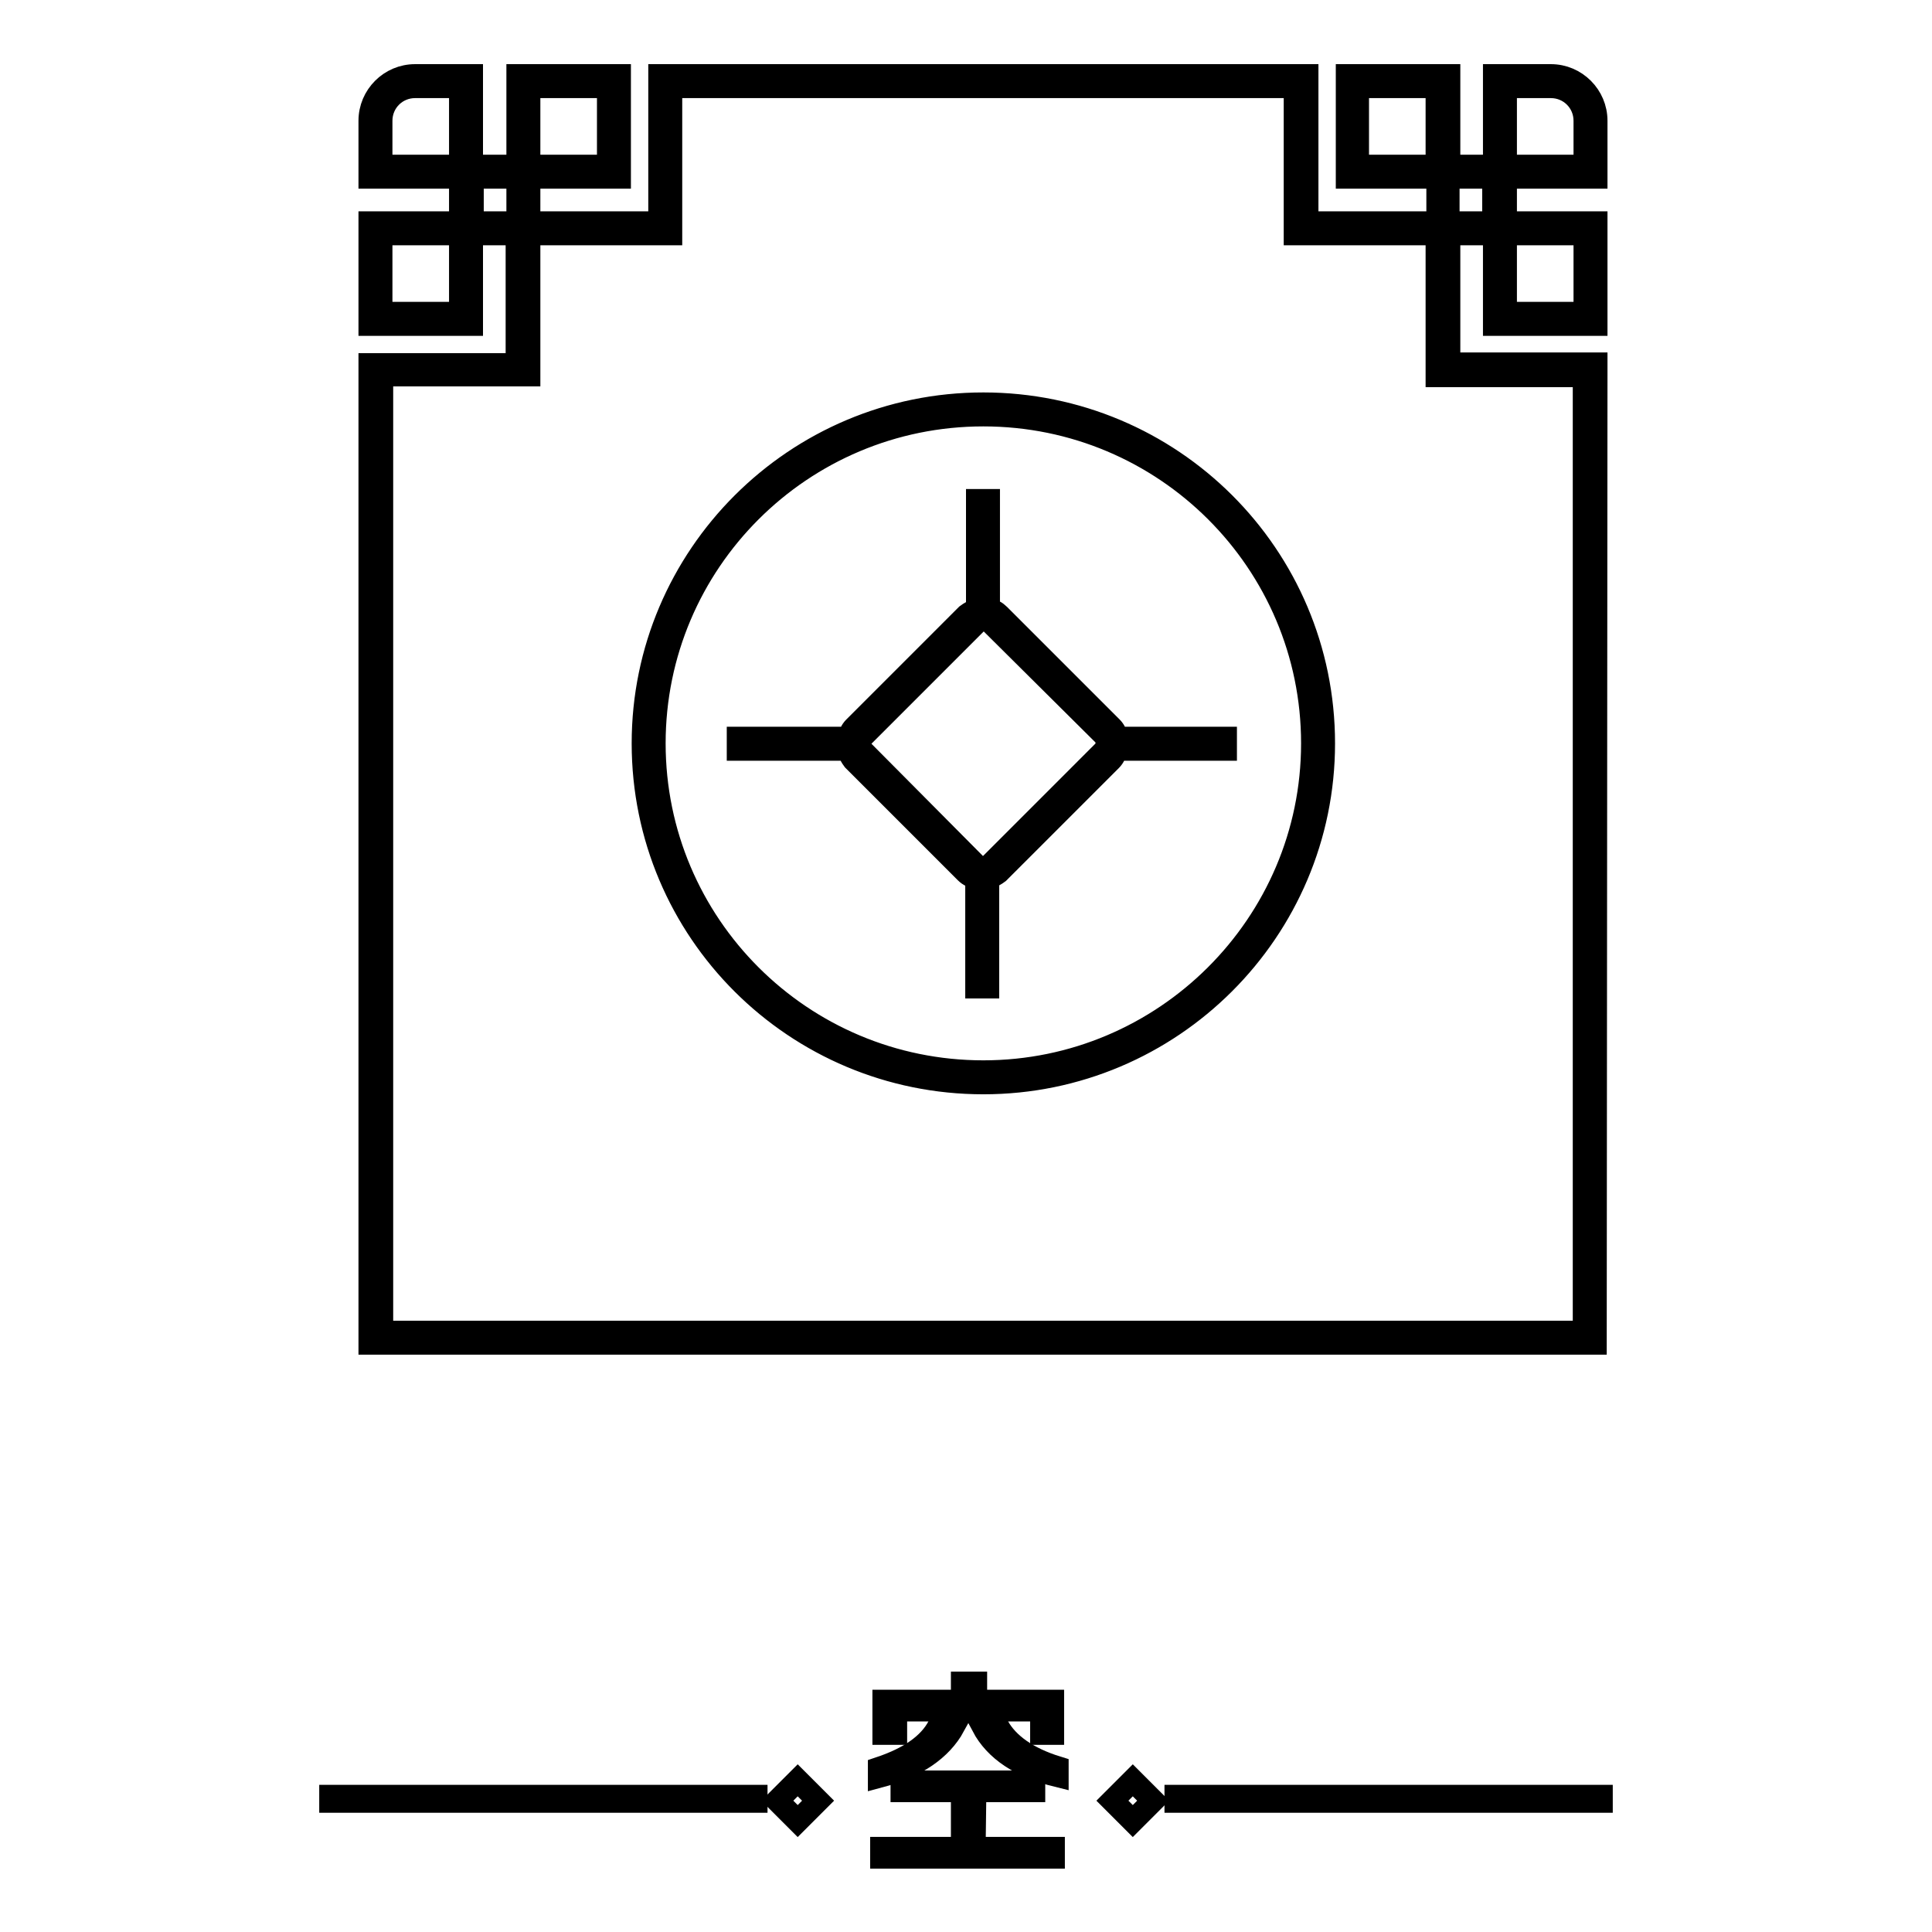
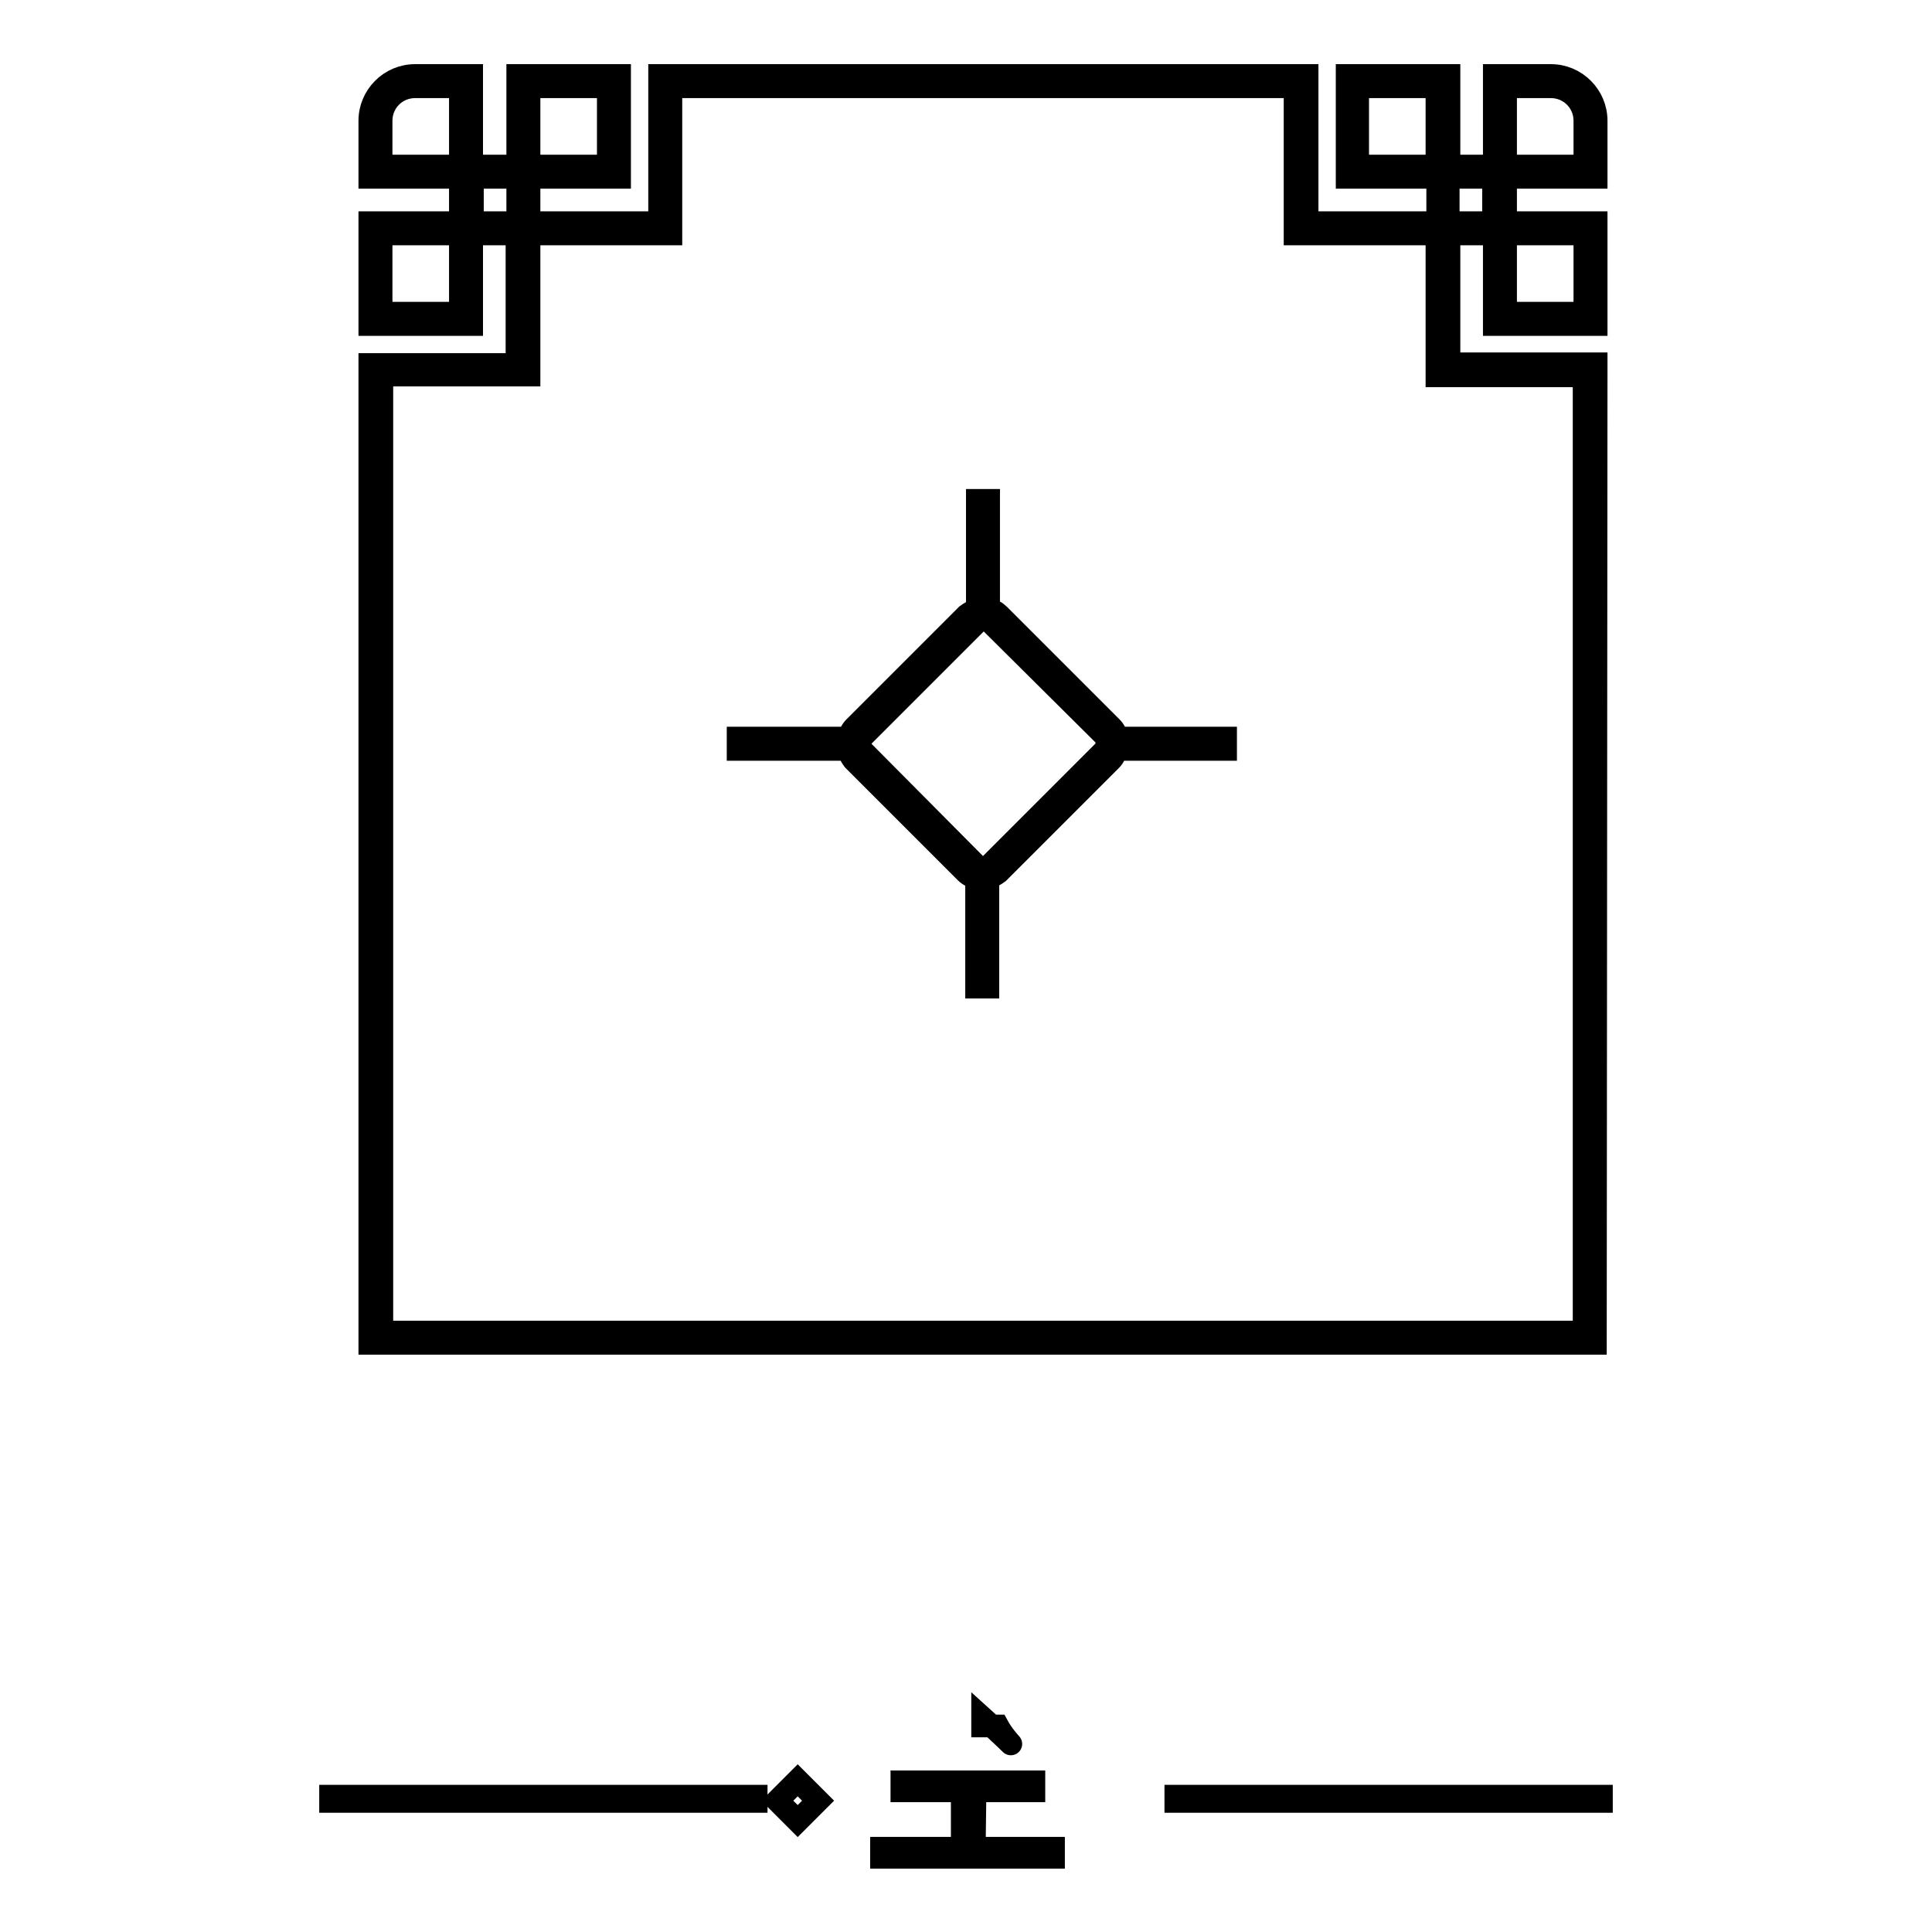
<svg xmlns="http://www.w3.org/2000/svg" version="1.1" x="0px" y="0px" viewBox="0 0 256 256" enable-background="new 0 0 256 256" xml:space="preserve">
  <g>
    <g>
      <path stroke-width="3" fill-opacity="0" stroke="#000000" d="M147.3,96.4l-14.9-14.9c-0.4-0.4-0.9-0.7-1.4-0.7V66.3h-1.5v14.5c-0.5,0.1-1,0.4-1.4,0.7l-14.9,14.9c-0.4,0.4-0.6,0.9-0.7,1.4H97.8v1.5h14.6c0.1,0.5,0.4,1,0.7,1.4l14.9,14.9c0.4,0.4,0.9,0.6,1.4,0.7v14.5h1.5v-14.5c0.5-0.1,1-0.4,1.4-0.7l14.9-14.9c0.4-0.4,0.6-0.9,0.7-1.4h14.5v-1.5H148C147.9,97.3,147.7,96.8,147.3,96.4z M146.2,99.6l-14.9,14.9c-0.6,0.6-1.6,0.6-2.1,0l-14.8-14.9c-0.6-0.6-0.6-1.6,0-2.1l14.9-14.9c0.6-0.6,1.6-0.6,2.1,0l14.9,14.8C146.8,98,146.8,99,146.2,99.6z" />
-       <path stroke-width="3" fill-opacity="0" stroke="#000000" d="M130.3,53.5c-24.9,0-45.1,20.2-45.1,45c0,24.9,20.2,45,45.1,45c24.9,0,45.1-20.2,45.1-45C175.4,73.6,155.2,53.5,130.3,53.5z M130.3,142c-24.1,0-43.6-19.5-43.6-43.5c0-24,19.5-43.5,43.6-43.5s43.6,19.5,43.6,43.5C173.9,122.5,154.3,142,130.3,142z" />
-       <path stroke-width="3" fill-opacity="0" stroke="#000000" d="M147.4,238.6l2.7,2.7l2.7-2.7l-2.7-2.7L147.4,238.6z" />
-       <path stroke-width="3" fill-opacity="0" stroke="#000000" d="M132.2,228.7h-2c1.7,3.2,5,5.4,9.9,6.6v-1.1C136.2,233,133.5,231.1,132.2,228.7z" />
+       <path stroke-width="3" fill-opacity="0" stroke="#000000" d="M132.2,228.7h-2v-1.1C136.2,233,133.5,231.1,132.2,228.7z" />
      <path stroke-width="3" fill-opacity="0" stroke="#000000" d="M129.2,237.3h7.8v-1.2h-17.5v1.2h8v7.6h-10.7v1.2h22.8v-1.2h-10.5L129.2,237.3L129.2,237.3z" />
      <path stroke-width="3" fill-opacity="0" stroke="#000000" d="M155.8,238h56.4v0.7h-56.4V238z" />
      <path stroke-width="3" fill-opacity="0" stroke="#000000" d="M103,238.6l2.7,2.7l2.7-2.7l-2.7-2.7L103,238.6z" />
-       <path stroke-width="3" fill-opacity="0" stroke="#000000" d="M126.4,228.7h-2c-1.3,2.5-4,4.3-7.9,5.6v1.1C121.4,234.1,124.7,231.8,126.4,228.7z" />
      <path stroke-width="3" fill-opacity="0" stroke="#000000" d="M43.8,238h56.4v0.7H43.8V238z" />
-       <path stroke-width="3" fill-opacity="0" stroke="#000000" d="M139.5,229.7v-4.3h-10.2v-2.4h-1.8v2.4h-10.4v4.3h1.6v-3.1h19.3v3.1H139.5z" />
      <path stroke-width="3" fill-opacity="0" stroke="#000000" d="M211.5,49.7v-1.5H210h-18V31h6v12h13.5V29.5h-12v-6h12V16c0-3.3-2.7-6-6-6H198v12h-6V10h-13.5v13.5h12v6h-17.3v-18V10h-1.5H88.9h-1.5v1.5v18H70.1v-6h12V10H68.6v12h-6.1V10h-7.5c-3.3,0-6,2.7-6,6v7.5h12v6H49V43h13.5V31h6v17.3h-18H49v1.5V178h162.4L211.5,49.7L211.5,49.7z M199.5,11.5h6c2.5,0,4.5,2,4.5,4.5v6h-10.5L199.5,11.5z M199.5,31H210v10.5h-10.5V31z M191.9,23.5h6v6h-6V23.5z M70.1,11.5h10.5V22H70.1V11.5z M61.1,41.5H50.5V31h10.5V41.5z M61.1,22H50.5v-6c0-2.5,2-4.5,4.5-4.5h6V22z M179.9,22V11.5h10.5V22H179.9z M62.6,29.5v-6h6v6L62.6,29.5L62.6,29.5z M210,176.5H50.6V49.7h18h1.5l0,0v-1.5l0,0V31h17.3h1.5v-1.5v-18h82.7v18V31h1.5h17.3v13.5l0,0v5.3h1.5h18v126.7L210,176.5L210,176.5z" />
    </g>
  </g>
</svg>